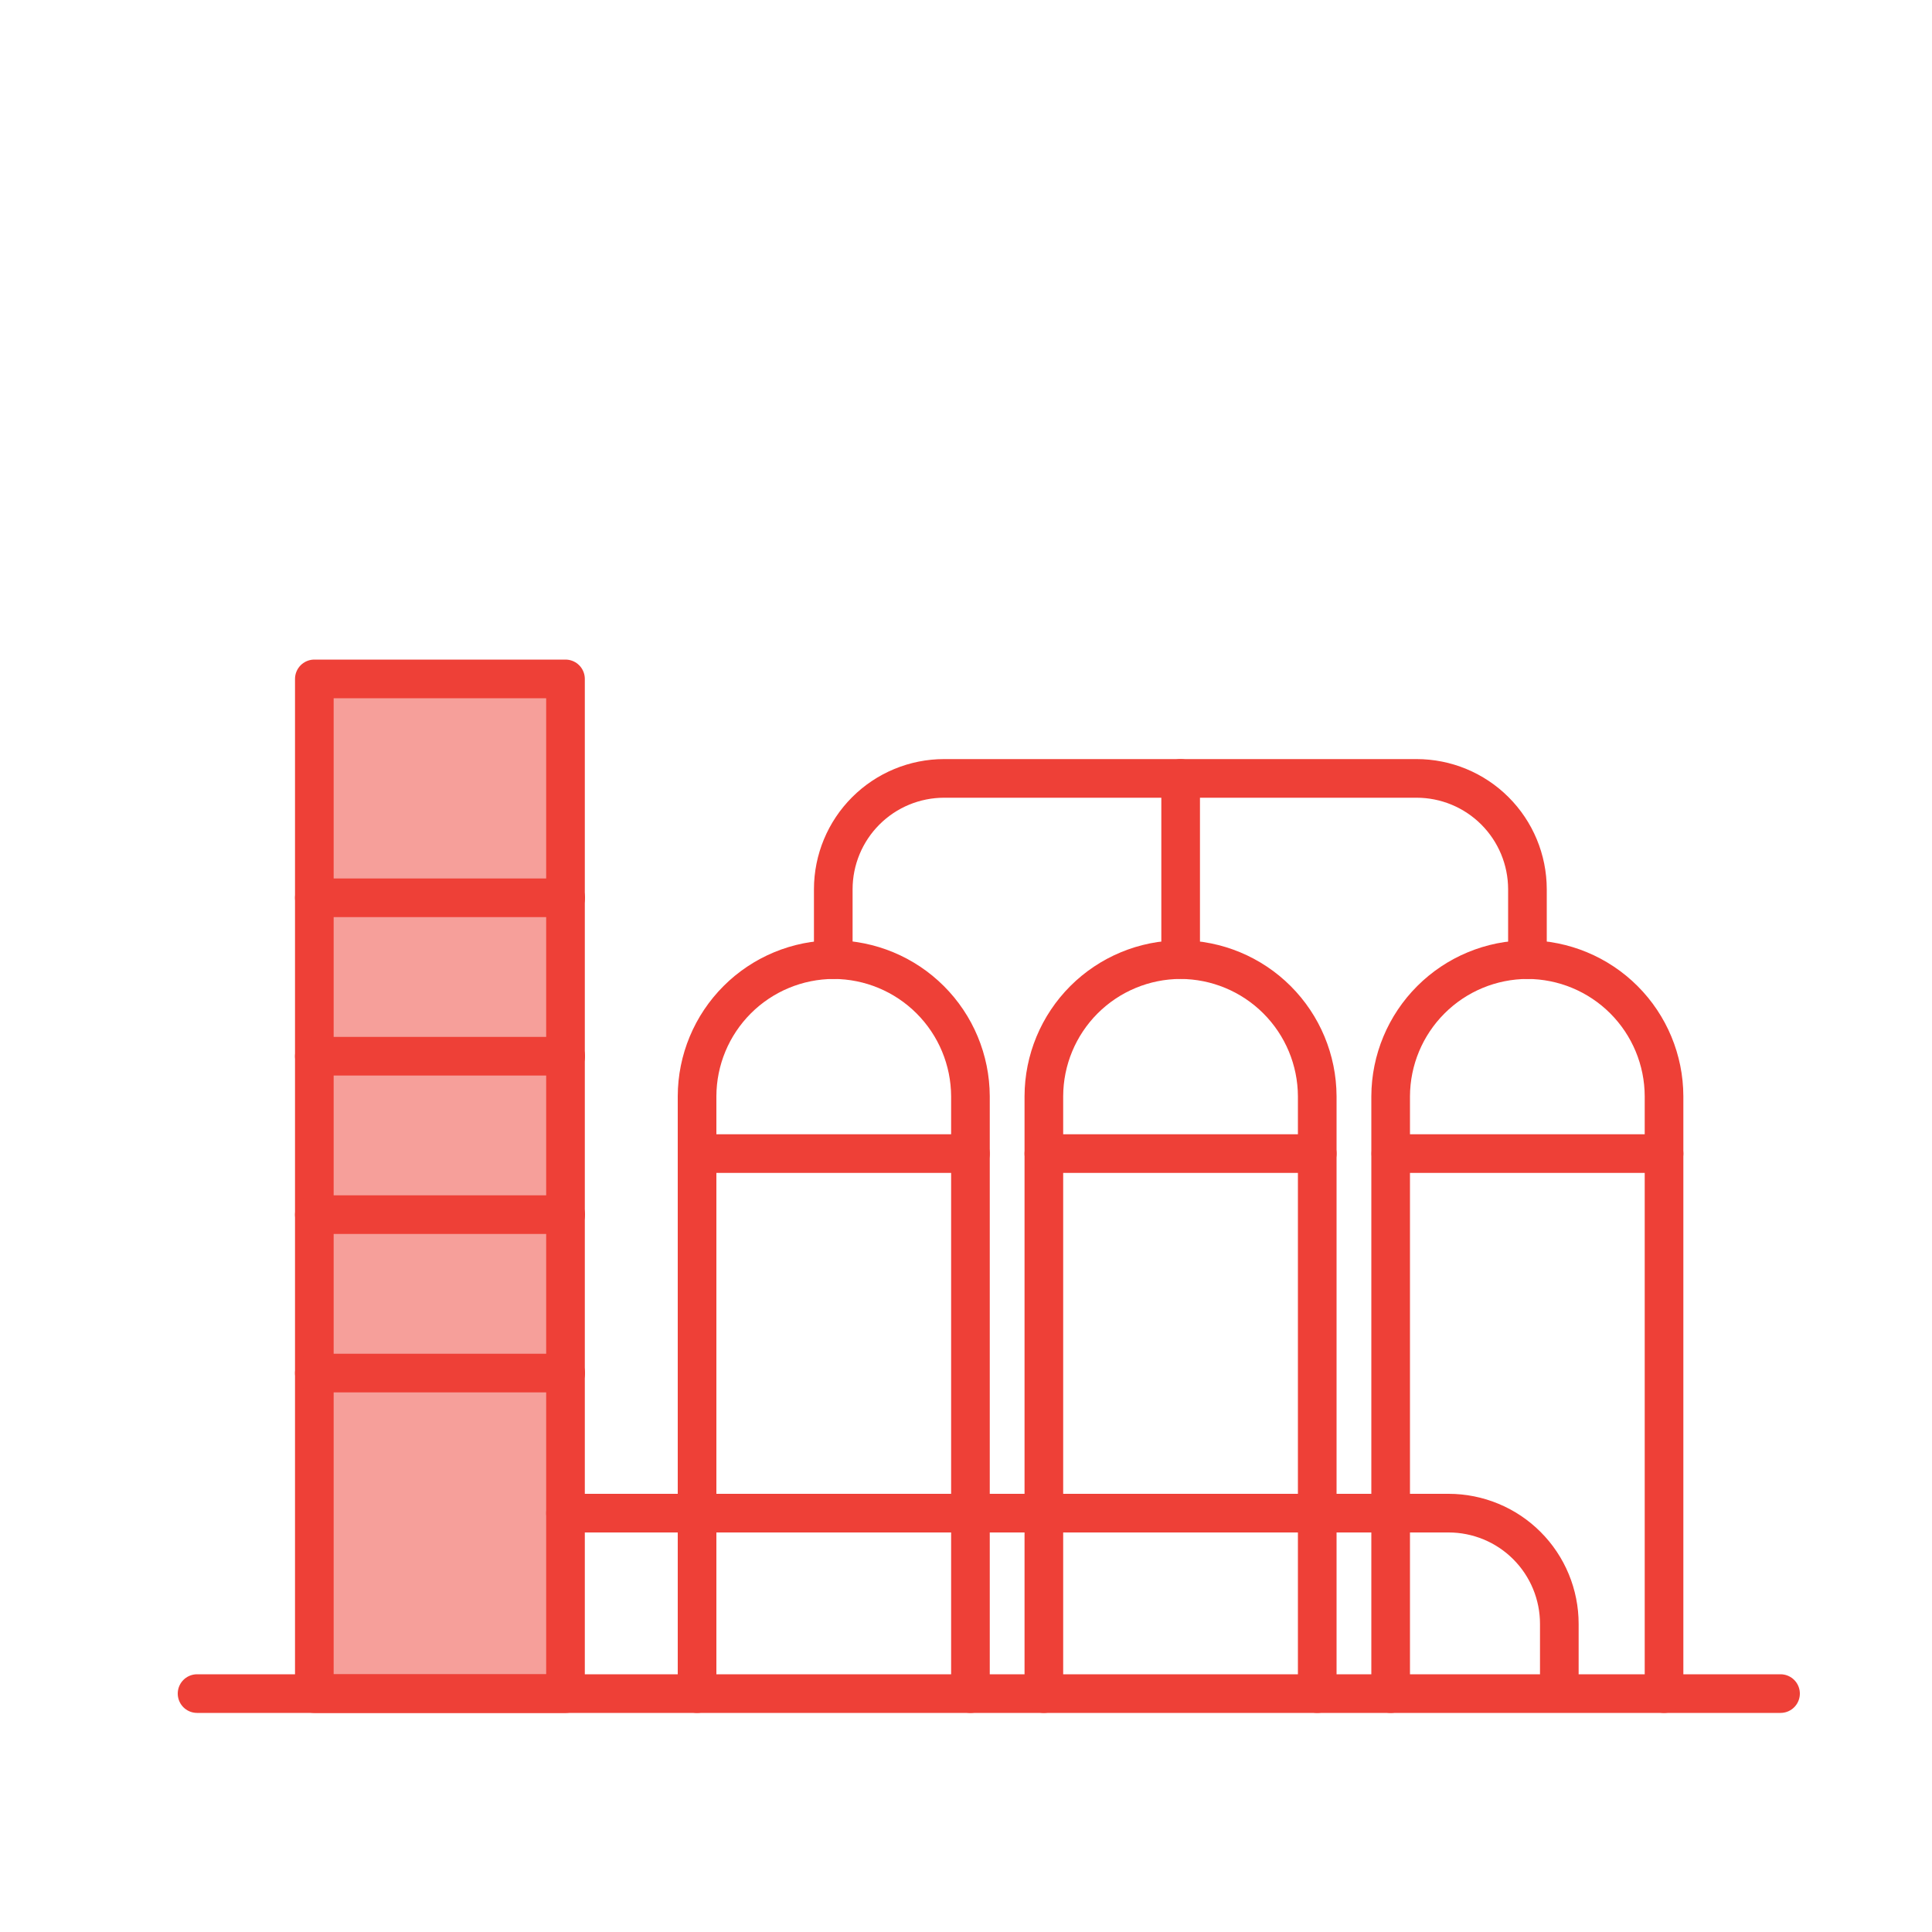
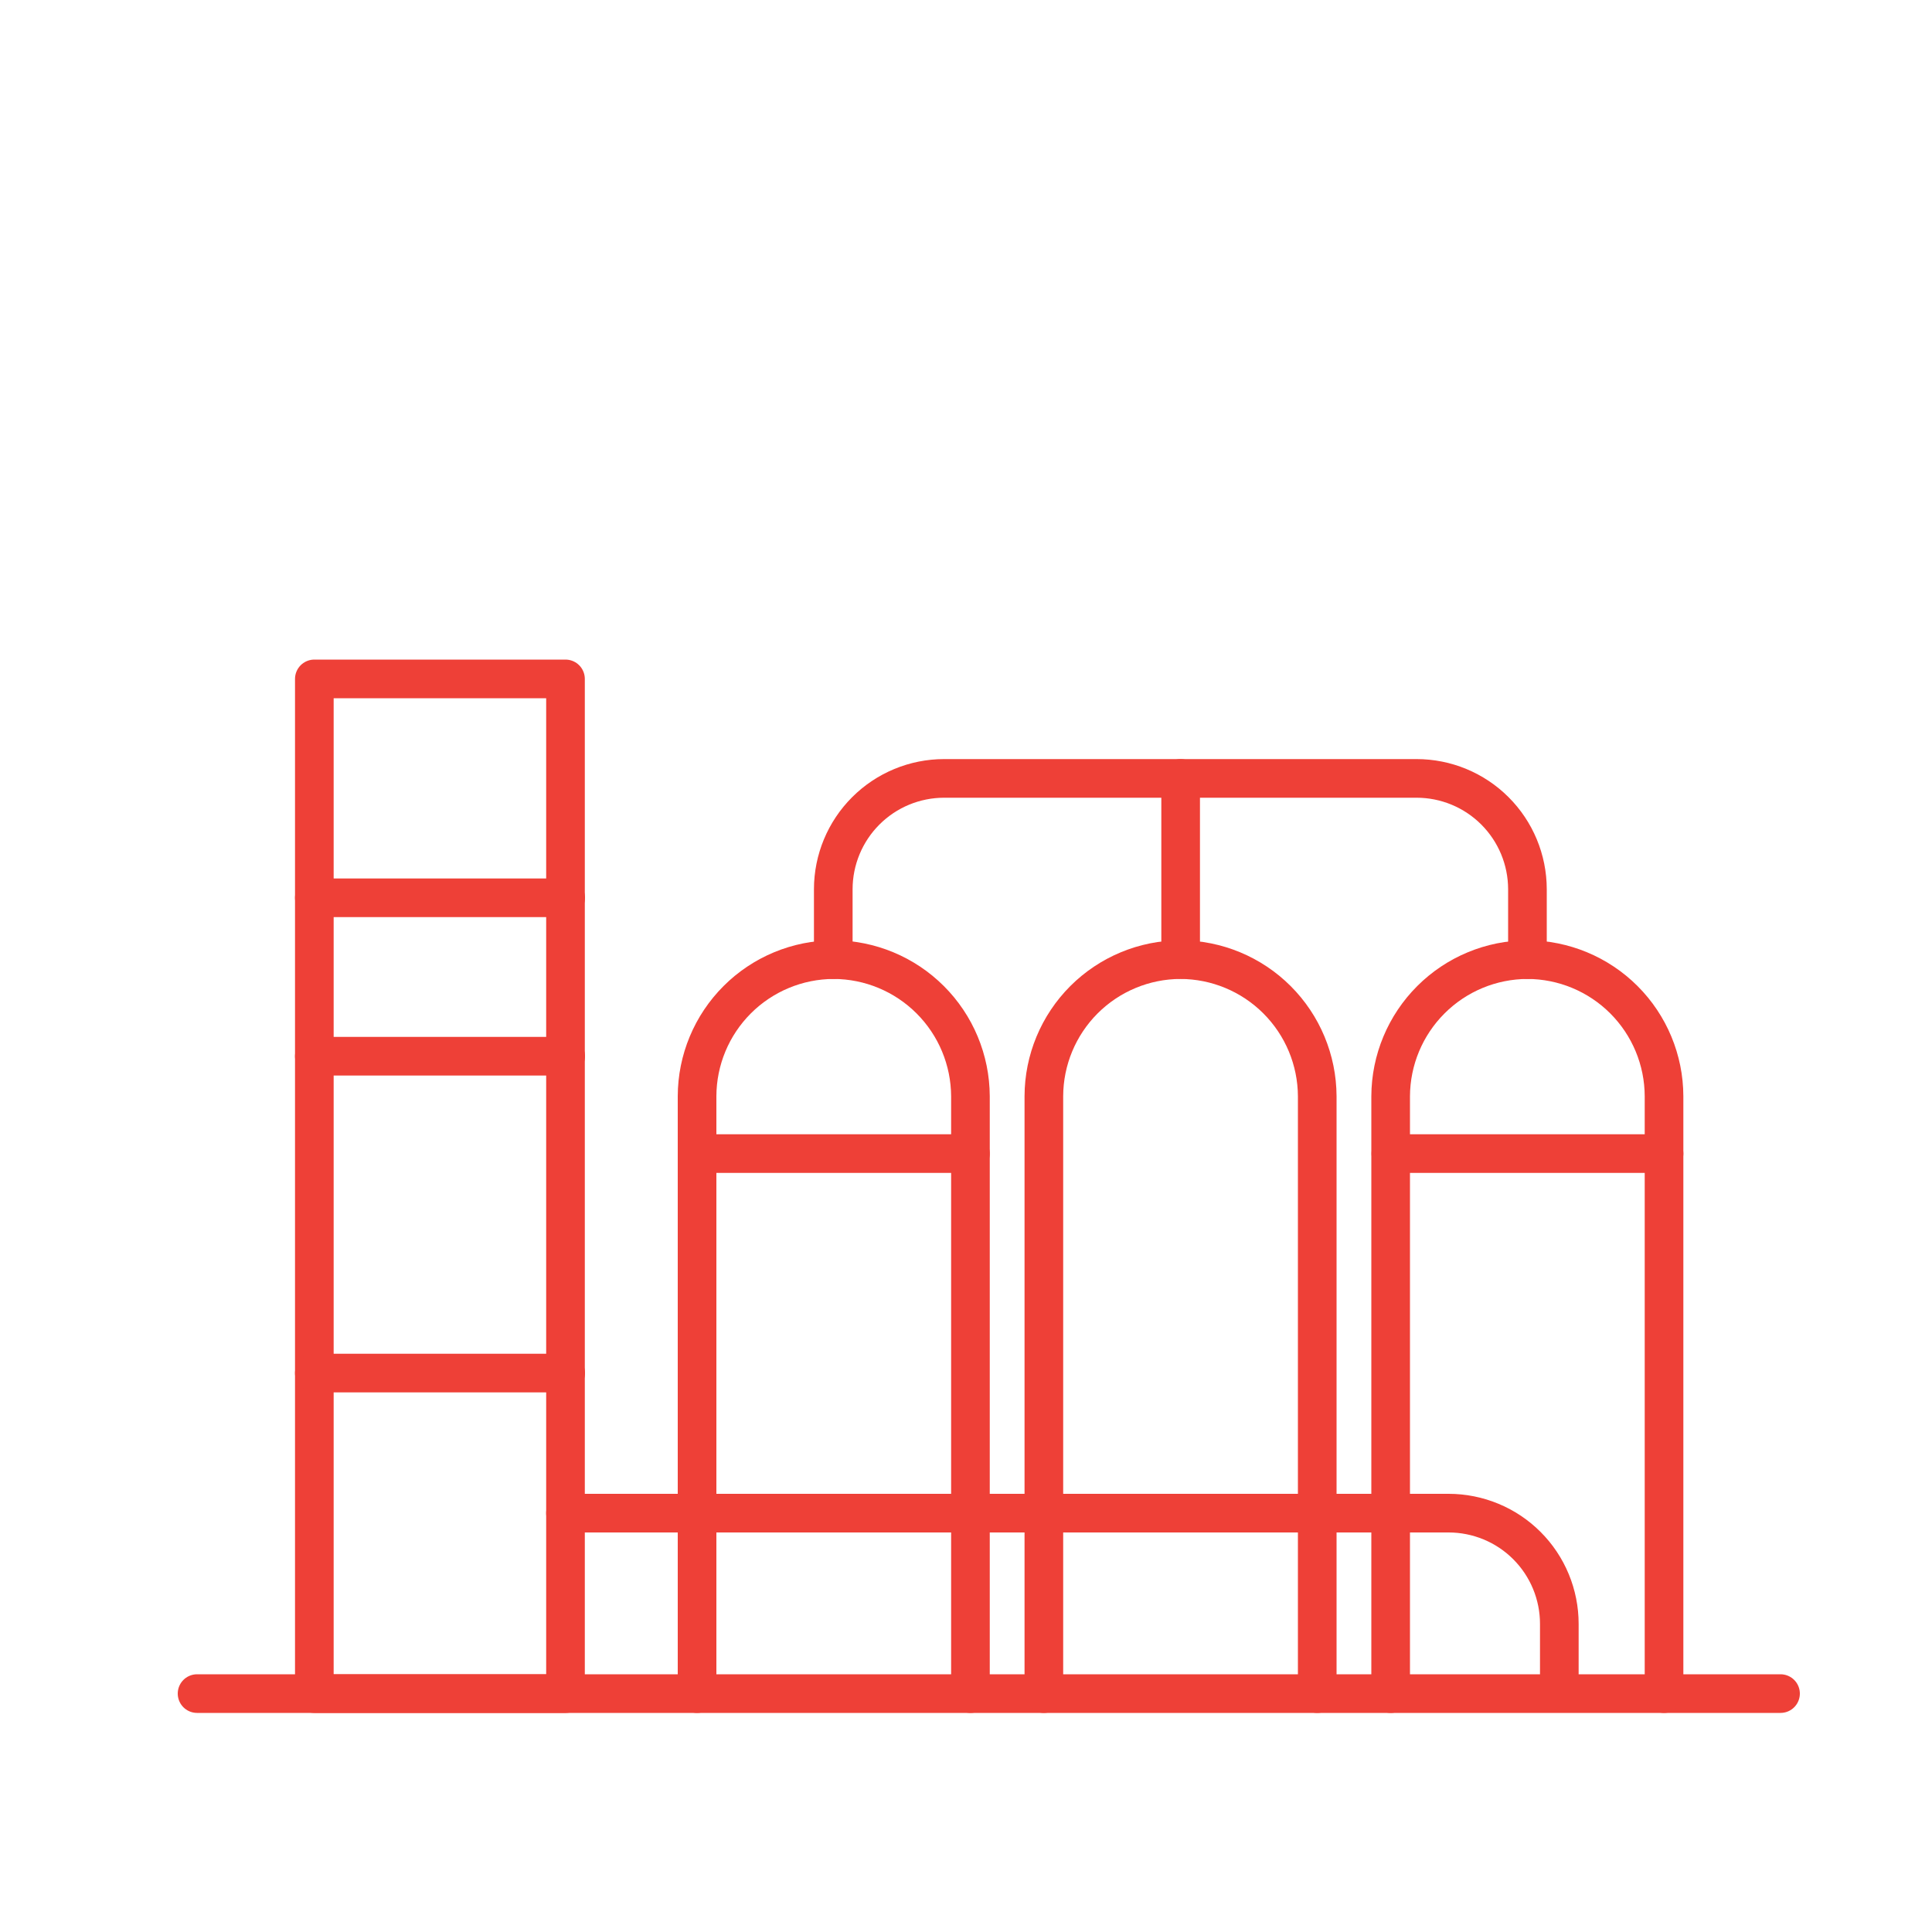
<svg xmlns="http://www.w3.org/2000/svg" width="100" height="100" viewBox="0 0 100 100" fill="none">
-   <path opacity="0.5" d="M29.27 35.14H16.27V87.66H29.27V35.14Z" fill="#EE4037" />
+   <path opacity="0.5" d="M29.27 35.14H16.27H29.27V35.14Z" fill="#EE4037" />
  <path d="M36.08 87.66V56.74C36.085 54.866 36.832 53.071 38.157 51.746C39.481 50.422 41.277 49.675 43.15 49.67V49.67C45.025 49.675 46.821 50.421 48.147 51.746C49.473 53.07 50.222 54.865 50.23 56.74V87.66" stroke="#EE4037" stroke-width="2" stroke-linecap="round" stroke-linejoin="round" />
  <path d="M29.27 35.14H16.27V87.66H29.27V35.14Z" stroke="#EE4037" stroke-width="2" stroke-linecap="round" stroke-linejoin="round" />
  <path d="M29.28 71.07H16.27" stroke="#EE4037" stroke-width="2" stroke-linecap="round" stroke-linejoin="round" />
-   <path d="M29.28 62.87H16.27" stroke="#EE4037" stroke-width="2" stroke-linecap="round" stroke-linejoin="round" />
  <path d="M29.28 54.67H16.27" stroke="#EE4037" stroke-width="2" stroke-linecap="round" stroke-linejoin="round" />
  <path d="M29.28 46.47H16.27" stroke="#EE4037" stroke-width="2" stroke-linecap="round" stroke-linejoin="round" />
  <path d="M92.16 87.66H10.2" stroke="#EE4037" stroke-width="2" stroke-linecap="round" stroke-linejoin="round" />
  <path d="M36.08 59.71H50.23" stroke="#EE4037" stroke-width="2" stroke-linecap="round" stroke-linejoin="round" />
  <path d="M54.03 87.66V56.74C54.035 54.866 54.782 53.071 56.106 51.746C57.431 50.422 59.226 49.675 61.1 49.67V49.67C62.974 49.675 64.771 50.421 66.097 51.746C67.423 53.07 68.172 54.865 68.18 56.74V87.66" stroke="#EE4037" stroke-width="2" stroke-linecap="round" stroke-linejoin="round" />
-   <path d="M54.03 59.71H68.18" stroke="#EE4037" stroke-width="2" stroke-linecap="round" stroke-linejoin="round" />
  <path d="M71.98 87.66V56.74C71.988 54.865 72.737 53.07 74.063 51.746C75.389 50.421 77.185 49.675 79.06 49.67V49.67C80.933 49.675 82.728 50.422 84.053 51.746C85.378 53.071 86.125 54.866 86.13 56.74V87.66" stroke="#EE4037" stroke-width="2" stroke-linecap="round" stroke-linejoin="round" />
  <path d="M71.99 59.71H86.13" stroke="#EE4037" stroke-width="2" stroke-linecap="round" stroke-linejoin="round" />
  <path d="M79.06 49.67V46.02C79.057 44.499 78.451 43.042 77.375 41.968C76.299 40.893 74.84 40.29 73.32 40.29H48.87C47.349 40.29 45.891 40.893 44.815 41.968C43.739 43.042 43.133 44.499 43.13 46.02V49.67" stroke="#EE4037" stroke-width="2" stroke-linecap="round" stroke-linejoin="round" />
  <path d="M61.11 40.29V49.66" stroke="#EE4037" stroke-width="2" stroke-linecap="round" stroke-linejoin="round" />
  <path d="M80.71 86.64V84.05C80.71 83.298 80.562 82.553 80.274 81.858C79.986 81.162 79.564 80.531 79.032 79.999C78.5 79.466 77.868 79.044 77.173 78.757C76.478 78.469 75.733 78.32 74.98 78.32H29.27" stroke="#EE4037" stroke-width="2" stroke-linecap="round" stroke-linejoin="round" />
</svg>